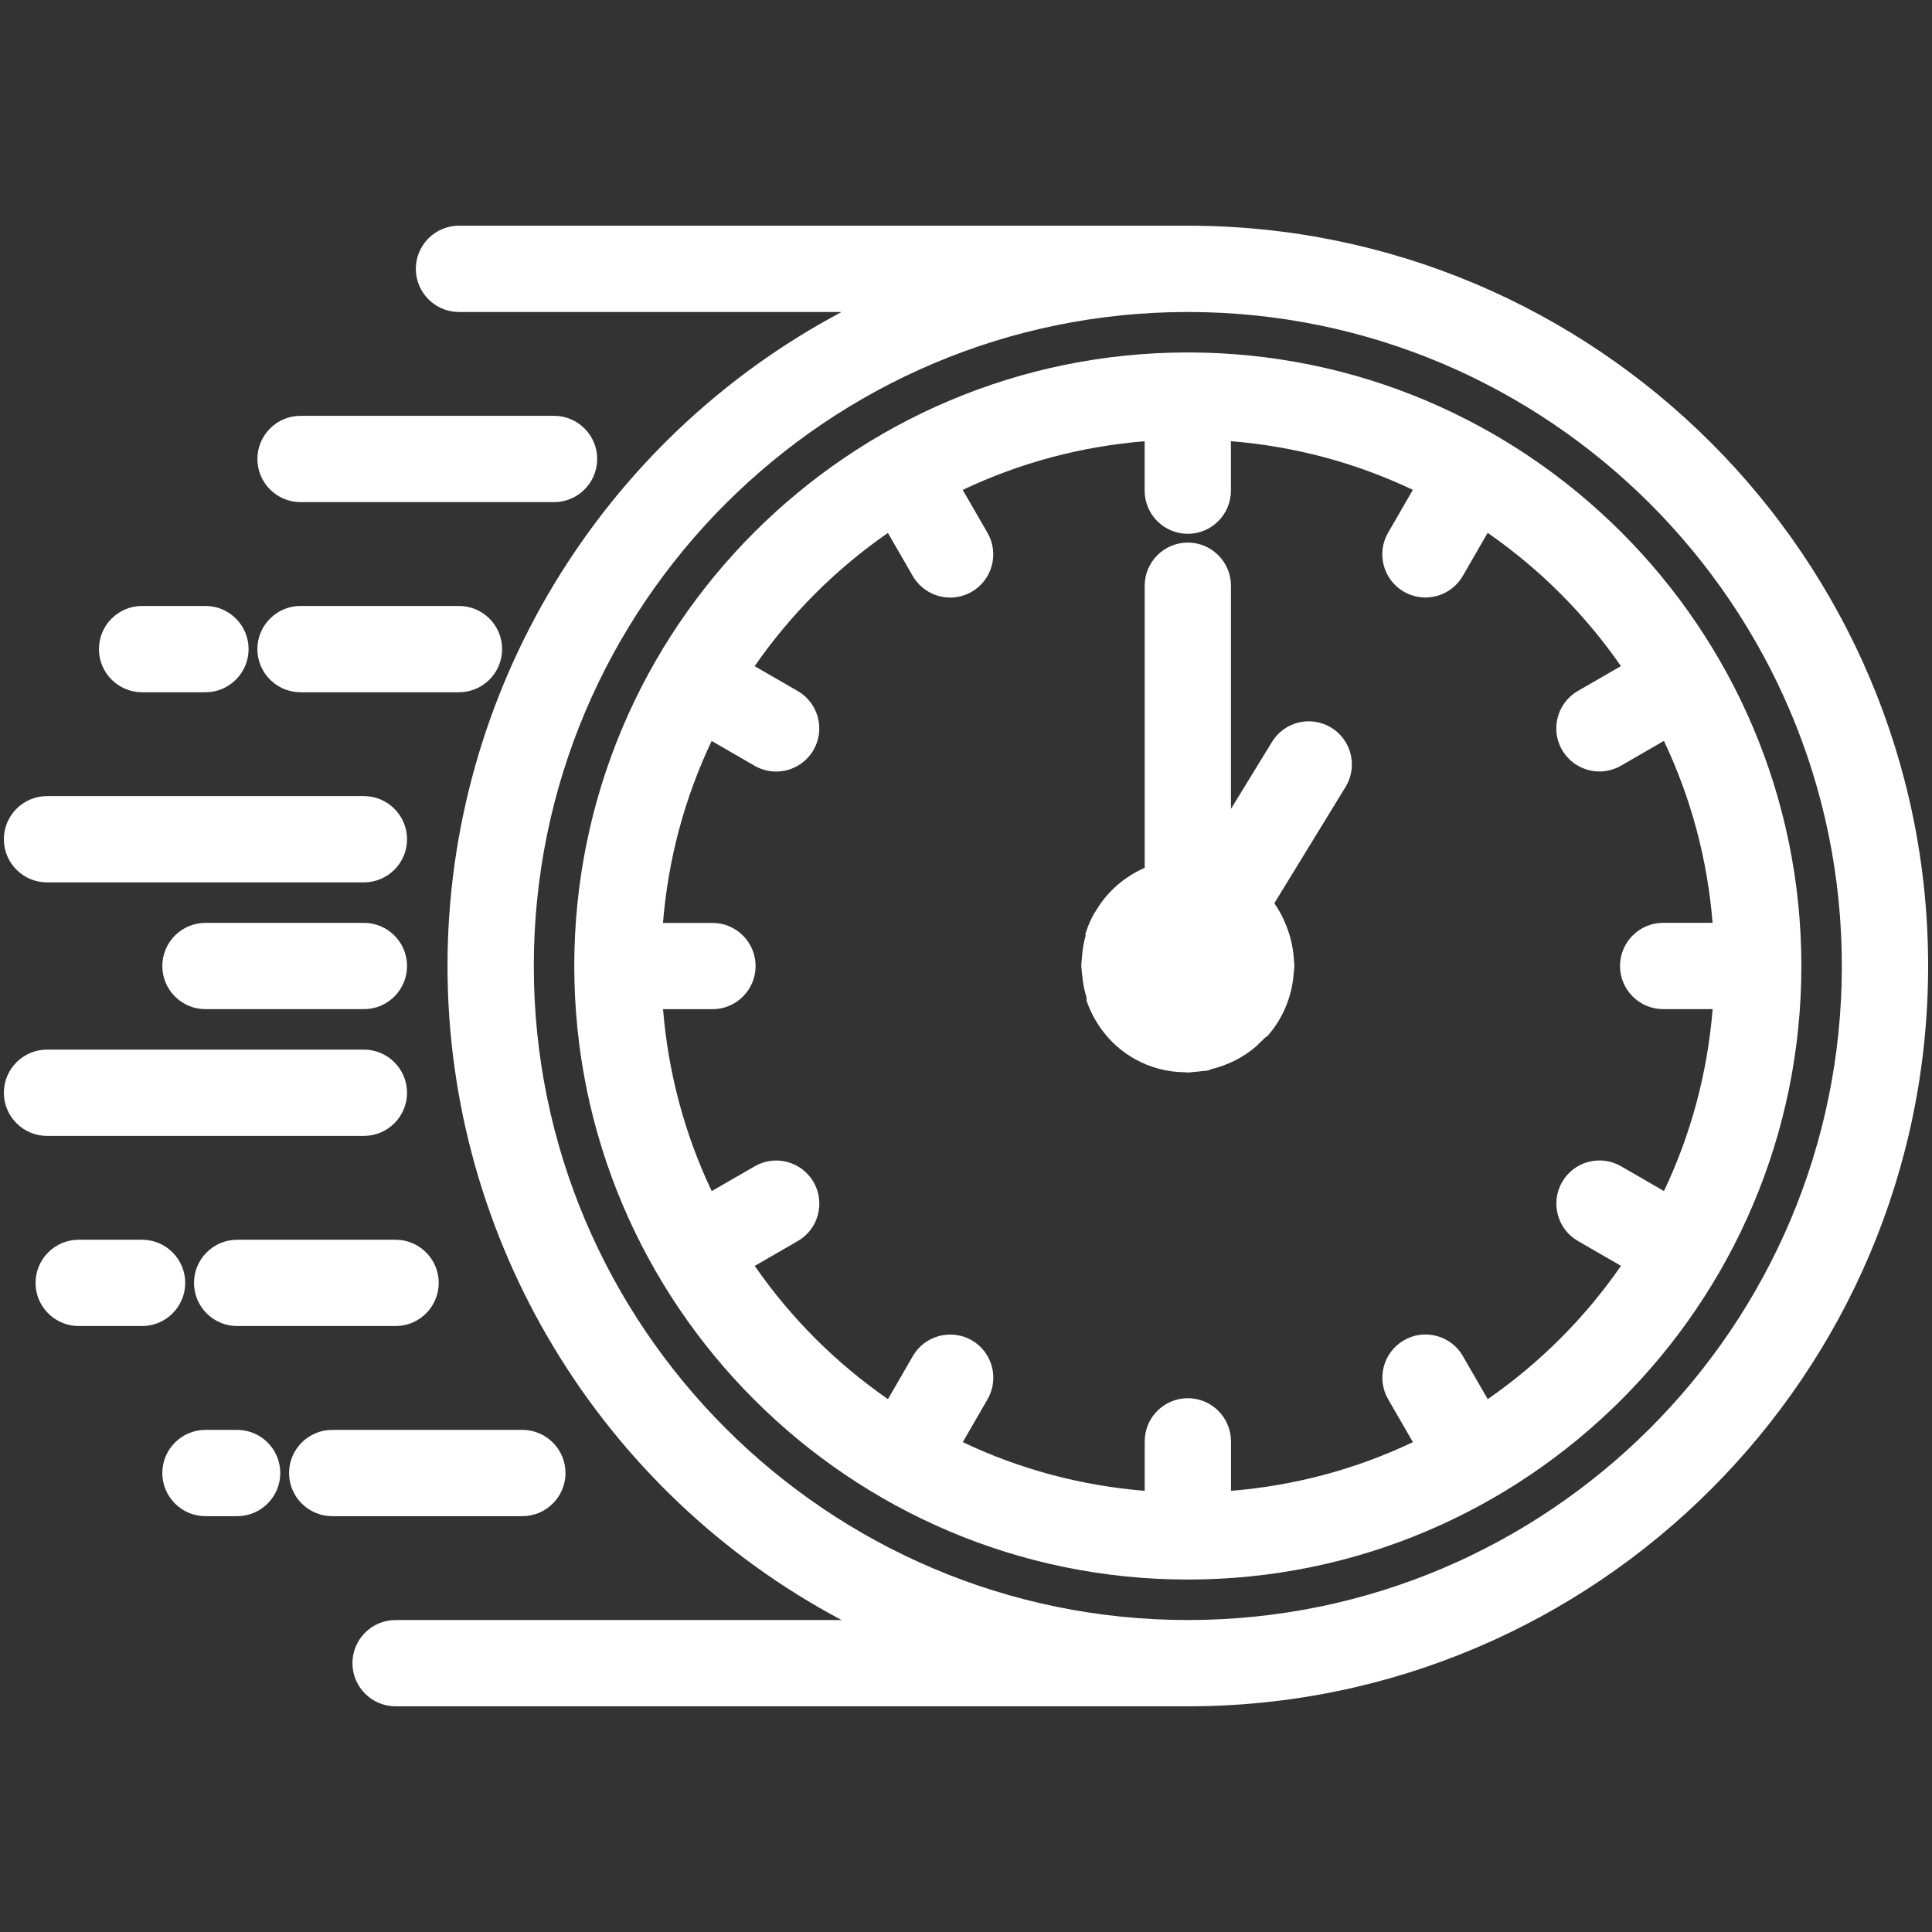
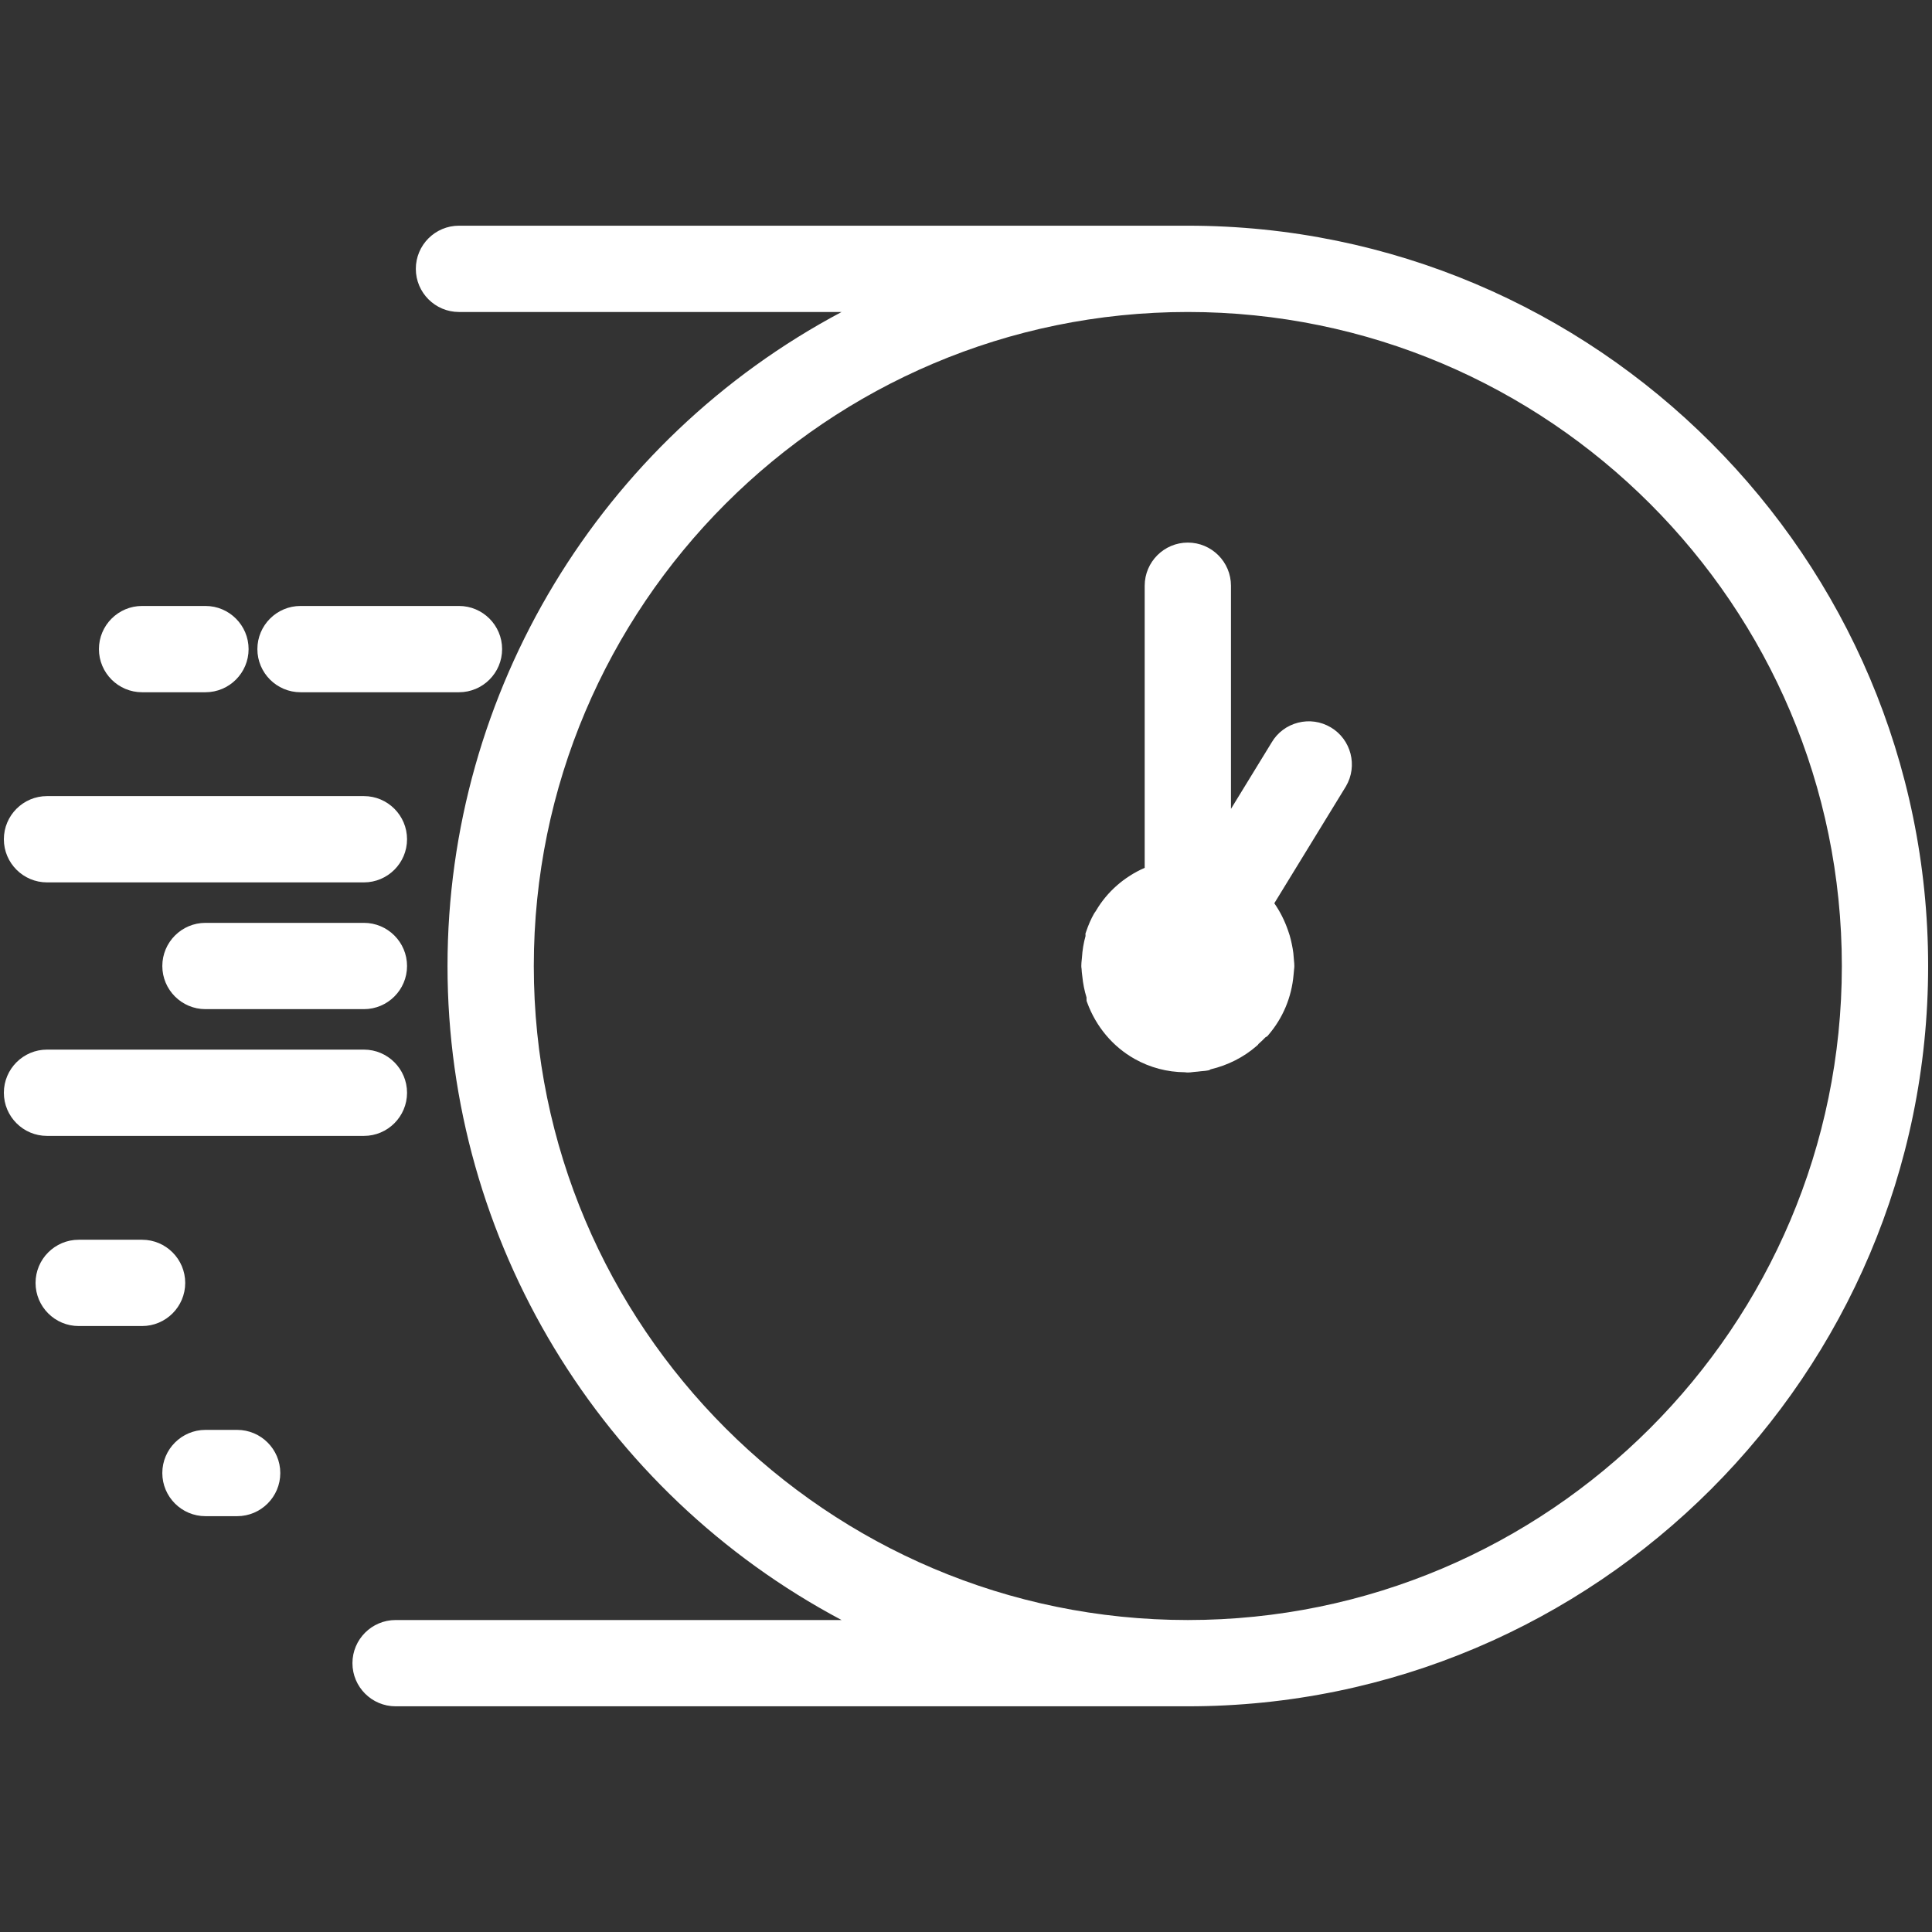
<svg xmlns="http://www.w3.org/2000/svg" id="a" viewBox="0 0 250 250">
  <rect x="0" y="0" width="250" height="250" fill="#333333" stroke="none" />
  <path d="M6.084,114.181h41.005c3.078,0,5.582-2.504,5.582-5.582s-2.504-5.584-5.582-5.584H6.084c-3.079,0-5.584,2.505-5.584,5.584s2.505,5.582,5.584,5.582Z" style="stroke:none;fill:white;" />
  <path d="M47.089,146.985c3.078,0,5.582-2.504,5.582-5.582s-2.504-5.584-5.582-5.584H6.084c-3.079,0-5.584,2.505-5.584,5.584s2.505,5.582,5.584,5.582h41.005Z" style="stroke:none;fill:white;" />
  <path d="M47.089,119.417h-20.503c-3.078,0-5.582,2.505-5.582,5.584s2.504,5.582,5.582,5.582h20.503c3.078,0,5.582-2.504,5.582-5.582s-2.504-5.584-5.582-5.584Z" style="stroke:none;fill:white;" />
  <path d="M23.967,166.007c0-3.079-2.504-5.584-5.582-5.584h-8.202c-3.078,0-5.582,2.505-5.582,5.584s2.504,5.582,5.582,5.582h8.202c3.078,0,5.582-2.504,5.582-5.582Z" style="stroke:none;fill:white;" />
  <path d="M30.687,185.026h-4.099c-3.079,0-5.585,2.505-5.585,5.584s2.505,5.582,5.585,5.582h4.099c3.078,0,5.582-2.504,5.582-5.582s-2.504-5.584-5.582-5.584Z" style="stroke:none;fill:white;" />
-   <path d="M30.686,160.423c-3.078,0-5.582,2.505-5.582,5.584s2.504,5.582,5.582,5.582h20.503c3.078,0,5.582-2.504,5.582-5.582s-2.504-5.584-5.582-5.584h-20.503Z" style="stroke:none;fill:white;" />
  <path d="M153.704,29.205H59.39c-3.078,0-5.582,2.504-5.582,5.582s2.504,5.584,5.582,5.584h49.511c-31.179,16.551-50.993,49.098-50.993,84.63s19.815,68.079,50.993,84.63h-57.711c-3.079,0-5.584,2.504-5.584,5.582s2.505,5.582,5.584,5.582h102.514c52.823,0,95.796-42.973,95.796-95.794S206.527,29.205,153.704,29.205ZM153.704,209.631c-46.665,0-84.63-37.965-84.63-84.63s37.965-84.63,84.63-84.63,84.63,37.965,84.63,84.63-37.965,84.63-84.63,84.63Z" style="stroke:none;fill:white;" />
-   <path d="M153.704,45.607c-43.777,0-79.393,35.615-79.393,79.392s35.615,79.394,79.393,79.394,79.392-35.616,79.392-79.394-35.615-79.392-79.392-79.392ZM205.521,150.353c-1.438.387-2.64,1.311-3.386,2.604-1.536,2.668-.619,6.088,2.045,7.624l5.575,3.219c-4.689,6.762-10.479,12.554-17.244,17.25l-3.217-5.576c-.746-1.29-1.95-2.215-3.389-2.6-1.442-.387-2.946-.189-4.24.559-2.663,1.54-3.58,4.96-2.042,7.625l3.208,5.555c-7.398,3.513-15.303,5.628-23.542,6.3v-6.404c0-3.078-2.504-5.582-5.582-5.582s-5.582,2.504-5.582,5.582v6.404c-8.239-.672-16.143-2.787-23.541-6.3l3.21-5.556c1.535-2.665.618-6.085-2.049-7.627-2.668-1.528-6.087-.612-7.624,2.046l-3.217,5.575c-6.763-4.694-12.553-10.484-17.244-17.242l5.575-3.219c2.666-1.538,3.583-4.959,2.043-7.627-.751-1.297-1.96-2.222-3.405-2.606-1.435-.381-2.936-.18-4.22.565l-5.556,3.208c-3.513-7.397-5.628-15.302-6.299-23.54h6.395c3.078,0,5.582-2.505,5.582-5.584s-2.504-5.582-5.582-5.582h-6.403c.67-8.236,2.785-16.142,6.299-23.542l5.558,3.21c.85.489,1.813.747,2.785.747,1.992,0,3.845-1.07,4.839-2.793,1.536-2.667.619-6.087-2.044-7.625l-5.576-3.219c4.691-6.758,10.482-12.549,17.244-17.242l3.218,5.575c.997,1.721,2.851,2.79,4.839,2.79.975,0,1.938-.259,2.787-.748,2.666-1.538,3.583-4.959,2.044-7.626l-3.208-5.556c7.396-3.512,15.301-5.627,23.542-6.297v6.393c0,3.079,2.504,5.584,5.582,5.584s5.582-2.505,5.582-5.584v-6.401c8.242.67,16.146,2.785,23.541,6.297l-3.209,5.557c-1.536,2.667-.619,6.087,2.046,7.625.849.49,1.812.748,2.787.748,1.993,0,3.847-1.069,4.839-2.791l3.217-5.575c6.762,4.693,12.553,10.483,17.244,17.242l-5.575,3.219c-2.665,1.539-3.583,4.959-2.043,7.627.998,1.721,2.85,2.79,4.837,2.79.972,0,1.935-.258,2.788-.748l5.555-3.209c3.513,7.4,5.628,15.305,6.3,23.542h-6.396c-3.078,0-5.582,2.504-5.582,5.582s2.504,5.584,5.582,5.584h6.403c-.671,8.237-2.786,16.142-6.299,23.542l-5.555-3.208c-1.294-.748-2.798-.946-4.241-.56Z" style="stroke:none;fill:white;" />
-   <path d="M38.888,64.974h32.805c3.078,0,5.582-2.504,5.582-5.582s-2.504-5.584-5.582-5.584h-32.805c-3.078,0-5.582,2.505-5.582,5.584s2.504,5.582,5.582,5.582Z" style="stroke:none;fill:white;" />
  <path d="M38.887,89.577h20.504c3.078,0,5.582-2.504,5.582-5.582s-2.504-5.584-5.582-5.584h-20.504c-3.078,0-5.582,2.505-5.582,5.584s2.504,5.582,5.582,5.582Z" style="stroke:none;fill:white;" />
-   <path d="M73.175,190.61c0-3.078-2.504-5.582-5.582-5.582h-24.604c-3.079,0-5.584,2.504-5.584,5.582s2.505,5.581,5.584,5.581h24.604c3.078,0,5.582-2.504,5.582-5.581Z" style="stroke:none;fill:white;" />
  <path d="M172.19,94.114c-1.282-.758-2.787-.972-4.23-.599-1.446.372-2.658,1.285-3.402,2.548l-5.271,8.605v-28.876c0-3.078-2.504-5.582-5.582-5.582s-5.582,2.504-5.582,5.582v36.505c-2.638,1.152-4.848,3.086-6.284,5.519l-.05.087c-.082.107-.16.217-.234.345-.386.684-.717,1.439-1.011,2.308l-.084.246.007.322c-.248.886-.401,1.806-.464,2.791l-.029.289c-.028.262-.053.524-.053.793,0,.135.015.264.035.37.009.269.04.534.073.799l.019.154c.093.95.276,1.871.546,2.744l.007.446.087.235c1.141,3.11,3.316,5.693,6.122,7.273,2.006,1.129,4.215,1.712,6.519,1.731.123.017.246.031.376.031.213,0,.419-.023.622-.051.065-.009.128-.018.205-.023.298-.023.593-.049.892-.091.069-.01.14-.013.21-.018.197-.015.395-.032.586-.069l.246-.047.19-.11c2.223-.525,4.272-1.563,5.937-3.013l.187-.163.059-.101c.331-.288.63-.573.906-.864l.245-.143.161-.19c1.867-2.187,2.986-4.87,3.235-7.753l.016-.164c.016-.144.031-.288.048-.521.02-.152.037-.303.037-.463,0-.232-.021-.457-.046-.684-.01-.09-.019-.179-.031-.36-.015-.208-.029-.416-.054-.629-.049-.395-.117-.777-.198-1.16-.076-.372-.164-.741-.277-1.125-.067-.217-.135-.428-.206-.622-.447-1.298-1.045-2.482-1.781-3.533l9.265-15.126c1.564-2.651.68-6.08-1.97-7.645Z" style="stroke:none;fill:white;" />
  <path d="M18.384,89.577h8.202c3.078,0,5.582-2.504,5.582-5.582s-2.504-5.584-5.582-5.584h-8.202c-3.078,0-5.582,2.505-5.582,5.584s2.504,5.582,5.582,5.582Z" style="stroke:none;fill:white;" />
</svg>